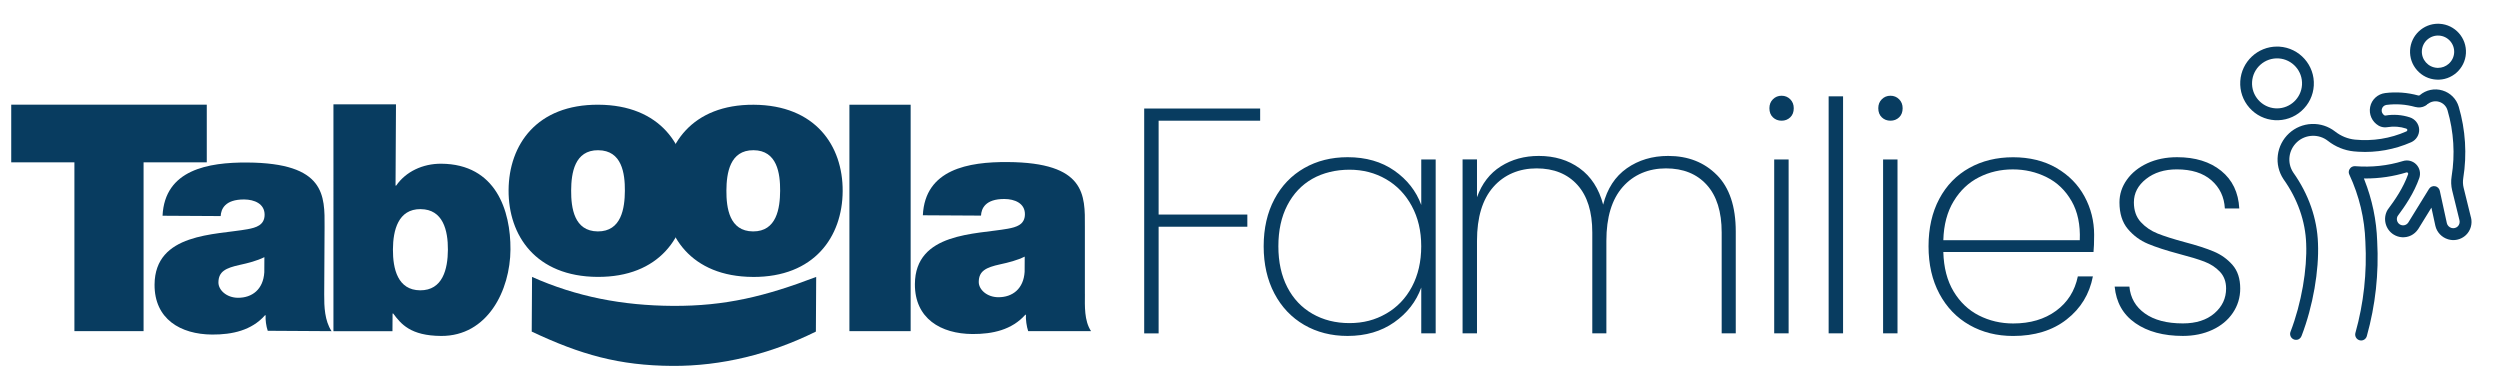
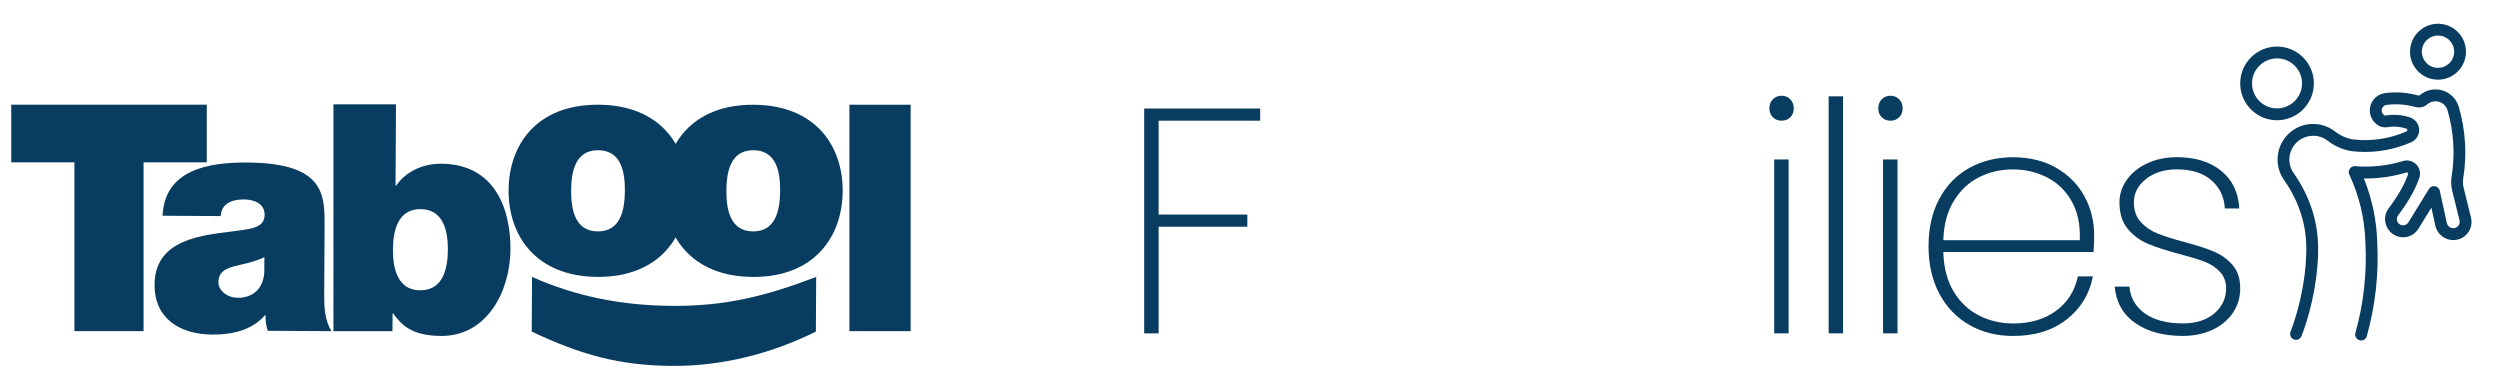
<svg xmlns="http://www.w3.org/2000/svg" id="uuid-3109a987-23d2-4ec6-a75c-d28a0cf2c882" viewBox="0 0 901.42 137.9">
  <defs>
    <style>.uuid-aeb77f50-19b0-4cfd-a9cf-1c83636a46a6{fill:#083c60;stroke-width:0px;}</style>
  </defs>
  <path class="uuid-aeb77f50-19b0-4cfd-a9cf-1c83636a46a6" d="M829.83,40c2.66-2.36,4.24-5.6,4.45-9.14.44-7.31-5.15-13.61-12.46-14.05-.27-.02-.54-.02-.8-.02-6.96,0-12.83,5.44-13.25,12.49-.21,3.54.97,6.95,3.32,9.6s5.6,4.24,9.14,4.45c3.53.21,6.95-.97,9.6-3.32ZM820.49,39.07c-4.96-.3-8.76-4.58-8.46-9.54.14-2.4,1.22-4.61,3.02-6.21s4.14-2.39,6.52-2.26c4.96.3,8.76,4.58,8.46,9.54-.29,4.78-4.27,8.48-9,8.48-.18,0-.36,0-.55-.02Z" />
  <path class="uuid-aeb77f50-19b0-4cfd-a9cf-1c83636a46a6" d="M878.46,28.71c5.54.35,10.34-3.91,10.67-9.46.33-5.55-3.91-10.34-9.46-10.67-.2-.01-.41-.02-.61-.02-5.29,0-9.74,4.14-10.06,9.48-.16,2.69.73,5.28,2.52,7.29,1.79,2.02,4.25,3.22,6.94,3.38ZM875.21,14.29c1.16-1.03,2.66-1.55,4.21-1.46,1.55.09,2.97.79,4.01,1.95,1.03,1.17,1.55,2.66,1.46,4.21-.09,1.55-.79,2.97-1.95,4.01-1.08.95-2.43,1.47-3.86,1.47-.12,0-.24,0-.36-.01-3.21-.19-5.66-2.96-5.47-6.16.09-1.55.79-2.97,1.95-4.01Z" />
  <path class="uuid-aeb77f50-19b0-4cfd-a9cf-1c83636a46a6" d="M890.92,78.35v-.05s-2.63-10.67-2.63-10.67c-.26-1.08-.3-2.26-.12-3.41,1.38-8.53.82-17.42-1.62-25.7-.83-2.85-3.03-5.06-5.89-5.91-2.86-.86-5.92-.21-8.19,1.73-.13.1-.33.14-.52.09-3.89-1.07-7.89-1.37-11.9-.88-2.71.33-4.9,2.33-5.44,4.97-.55,2.67.66,5.39,3.02,6.77.62.36,1.34.57,2.08.62.38.02.75,0,1.13-.06,2.25-.38,4.58-.21,6.76.51.23.08.41.28.42.48.01.22-.13.45-.34.54-5.82,2.57-12.23,3.59-18.57,2.96-2.57-.26-5.04-1.27-7.15-2.92-2.39-1.87-5.37-2.84-8.43-2.72-3.05.12-5.95,1.32-8.18,3.38-2.23,2.06-3.67,4.86-4.04,7.87-.38,3.03.34,6.09,2.02,8.62l.04.06c5.08,7.14,7.9,15.17,8.16,23.21.39,9.12-1.67,21.46-5.65,31.79-.21.53-.19,1.11.04,1.63.23.52.65.92,1.18,1.13.21.08.42.13.64.14.95.08,1.78-.49,2.11-1.36,4.19-10.84,6.35-23.8,5.94-33.46-.29-8.88-3.37-17.69-8.91-25.5-2.32-3.5-1.74-8.12,1.37-11,3.05-2.82,7.82-3.01,11.09-.44,2.74,2.15,5.98,3.47,9.35,3.81.54.06,1.08.1,1.63.13,6.53.4,13.12-.8,19.08-3.43,1.81-.8,2.97-2.67,2.87-4.65-.1-1.95-1.44-3.69-3.34-4.31-2.82-.93-5.87-1.16-8.79-.66-.12.02-.24.01-.33-.02-.81-.47-1.2-1.36-1.02-2.23.18-.85.85-1.48,1.73-1.6h.08c3.42-.43,6.87-.18,10.23.75.34.09.69.15,1.03.17,1.22.09,2.38-.3,3.3-1.04v-.16h.19c1.15-.94,2.68-1.25,4.11-.82,1.47.44,2.6,1.57,3.02,3.02l.03.06v.02c2.24,7.66,2.75,15.88,1.47,23.75-.28,1.71-.21,3.47.19,5.1l2.62,10.68c.22.85-.01,1.72-.6,2.29-.6.58-1.48.79-2.27.56-.82-.24-1.48-.91-1.66-1.71l-2.55-11.7c-.19-.85-.86-1.5-1.72-1.65-.87-.14-1.71.24-2.17.98l-7.47,12.12c-.68,1.03-2.01,1.32-3.04.69-1.01-.62-1.37-1.94-.82-2.99,2.65-3.56,5.92-8.3,7.84-13.78.57-1.76.13-3.62-1.13-4.89-1.25-1.26-3.08-1.72-4.78-1.19-5.51,1.69-11.31,2.31-17.22,1.85-.1,0-.18,0-.25,0h-.08s-.08.01-.13.02l-.11.02-.1.02c-.12.03-.24.07-.36.12l-.06.03c-.06.03-.11.06-.17.09l-.17.11s-.06.05-.09.07l-.07.06-.06.06-.08.08-.36.52-.03.07s-.03.08-.05.12l-.04.11-.03.08-.02.1-.02.1s-.01.08-.02.13v.08c-.01.05-.01.1-.01.15v.17s.02.1.02.1l.02.1.02.1c.03.12.04.16.06.21.04.1.06.15.08.2,3.58,7.69,5.52,15.84,5.79,24.22.61,11.14-.6,22.19-3.6,32.89-.15.55-.08,1.12.2,1.62.28.5.73.85,1.28,1.01.15.04.3.07.45.08.98.08,1.91-.59,2.18-1.55,3.12-11.14,4.38-22.64,3.75-34.19-.25-7.64-1.81-15.13-4.64-22.26l-.16-.41h.45c.06,0,.11,0,.17,0,5.04,0,9.99-.73,14.71-2.18.2-.06.37-.02.5.12.13.13.18.31.13.5-1.76,4.98-4.83,9.41-7.31,12.72l-.13.2c-1.77,3.04-.78,7.01,2.21,8.86.92.57,1.97.91,3.04.97,2.3.14,4.43-.92,5.74-2.84h0s.12-.17.12-.17l4.72-7.66,1.43,6.56c.54,2.33,2.31,4.18,4.61,4.86.48.14.97.23,1.47.26,1.83.12,3.65-.56,4.97-1.83,1.67-1.61,2.36-4.04,1.79-6.34Z" />
  <path class="uuid-aeb77f50-19b0-4cfd-a9cf-1c83636a46a6" d="M26.82,58.52H4.05v-20.78h70.51v20.78h-22.79v60.88s-24.94,0-24.94,0v-60.88ZM26.72,58.38" />
  <path class="uuid-aeb77f50-19b0-4cfd-a9cf-1c83636a46a6" d="M95.33,92.72c-2.74,1.35-5.82,2.13-8.9,2.8-5.02,1.11-7.65,2.35-7.67,6.33-.01,2.74,2.93,5.49,7.03,5.52,5.12.03,9.13-3.02,9.51-9.17l.03-5.47ZM116.9,106.18c-.03,4.44.17,9.46,2.65,13.23l-23.01-.14c-.56-1.6-.89-3.99-.76-5.59h-.23c-4.81,5.44-11.77,6.99-19.07,6.95-11.39-.07-20.81-5.59-20.75-18.01.11-18.68,21.98-17.87,33.5-19.97,3.08-.56,6.16-1.45,6.18-5.21.02-3.99-3.72-5.5-7.37-5.52-6.95-.03-8.34,3.49-8.47,5.99l-20.96-.12c.78-16.63,16.51-19.27,30.53-19.19,28.25.17,27.96,11.9,27.89,23.29l-.13,24.27ZM116.9,106.18" />
  <path class="uuid-aeb77f50-19b0-4cfd-a9cf-1c83636a46a6" d="M151.67,75.4c-8.09-.05-9.95,7.58-9.99,14.52-.04,7.06,1.74,14.71,9.82,14.76,8.09.04,9.96-7.58,10-14.64.04-6.95-1.74-14.59-9.83-14.63M120.23,37.62h22.55l-.16,29.3h.23c3.44-4.99,9.5-7.92,16.22-7.89,19.82.12,25.07,17.01,24.99,30.91-.09,14.81-8.27,31.28-25.01,31.19-11.05-.07-14.44-4.3-17.27-8.08h-.23l-.04,6.36h-21.28V37.62ZM120.23,38.07" />
  <path class="uuid-aeb77f50-19b0-4cfd-a9cf-1c83636a46a6" d="M215.71,54.16c-8.55-.05-9.74,8.26-9.77,14.52-.03,6.26,1.05,14.7,9.6,14.76,8.54.05,9.73-8.37,9.77-14.64.04-6.27-1.05-14.59-9.6-14.63M215.44,99.84c-22.22-.13-32.16-14.88-32.06-31.29.1-16.41,10.2-30.93,32.42-30.79,22.22.12,32.16,14.76,32.06,31.17-.1,16.4-10.2,31.04-32.42,30.91" />
  <path class="uuid-aeb77f50-19b0-4cfd-a9cf-1c83636a46a6" d="M271.69,54.16c-8.54-.05-9.73,8.26-9.77,14.53-.04,6.26,1.05,14.7,9.6,14.75,8.54.05,9.73-8.37,9.77-14.64.04-6.27-1.06-14.59-9.6-14.64M271.42,99.85c-22.21-.13-32.15-14.89-32.05-31.29.09-16.4,10.2-30.93,32.41-30.79,22.21.13,32.16,14.77,32.06,31.17-.1,16.41-10.21,31.04-32.43,30.92" />
  <path class="uuid-aeb77f50-19b0-4cfd-a9cf-1c83636a46a6" d="M306.27,37.76h22.08v81.64h-22.08V37.76ZM306.27,37.76" />
-   <path class="uuid-aeb77f50-19b0-4cfd-a9cf-1c83636a46a6" d="M369.47,92.53c-2.74,1.35-5.82,2.13-8.89,2.79-5.03,1.11-7.65,2.35-7.67,6.34-.02,2.74,2.93,5.48,7.03,5.51,5.13.03,9.13-3.02,9.51-9.17l.03-5.46ZM391.18,105.97c-.02,4.44-.27,9.66,2.22,13.43h-22.67c-.56-1.6-.94-4.32-.81-5.91h-.23c-4.81,5.43-11.77,6.99-19.06,6.95-11.4-.07-20.82-5.59-20.75-18.01.11-18.68,21.97-17.87,33.49-19.96,3.08-.56,6.16-1.45,6.18-5.21.03-3.99-3.72-5.49-7.37-5.51-6.95-.04-8.34,3.48-8.46,5.99l-20.97-.12c.78-16.63,16.52-19.28,30.53-19.19,28.25.16,27.96,11.89,27.89,23.28v24.27ZM391.18,105.97" />
  <path class="uuid-aeb77f50-19b0-4cfd-a9cf-1c83636a46a6" d="M191.84,99.85c16.02,7.15,32.64,10.33,50.74,10.44,19.02.11,33.45-3.48,51.71-10.44l-.11,19.71c-16.35,8.11-34.07,12.48-51.73,12.37-19.25-.11-33.12-4.07-50.73-12.37l.12-19.71ZM191.84,99.85" />
  <path class="uuid-aeb77f50-19b0-4cfd-a9cf-1c83636a46a6" d="M454.37,39.13v4.39h-36.61v33.84h31.99v4.39h-31.99v38.46h-5.2V39.13h41.8Z" />
-   <path class="uuid-aeb77f50-19b0-4cfd-a9cf-1c83636a46a6" d="M459.51,71.81c2.58-4.85,6.16-8.58,10.74-11.2,4.58-2.62,9.8-3.93,15.65-3.93,6.62,0,12.24,1.62,16.86,4.85,4.62,3.23,7.85,7.35,9.7,12.36v-16.4h5.2v62.71h-5.2v-16.51c-1.85,5.08-5.1,9.26-9.76,12.53-4.66,3.27-10.26,4.91-16.8,4.91-5.85,0-11.07-1.33-15.65-3.98-4.58-2.66-8.16-6.43-10.74-11.32-2.58-4.89-3.87-10.57-3.87-17.03s1.29-12.13,3.87-16.98ZM509.05,74.3c-2.27-4.2-5.37-7.43-9.3-9.7-3.93-2.27-8.31-3.41-13.17-3.41s-9.55,1.1-13.4,3.29c-3.85,2.19-6.85,5.37-9.01,9.53-2.16,4.16-3.23,9.09-3.23,14.78s1.08,10.62,3.23,14.78c2.15,4.16,5.18,7.35,9.07,9.58,3.89,2.23,8.33,3.35,13.34,3.35s9.26-1.13,13.22-3.41c3.96-2.27,7.06-5.5,9.3-9.7,2.23-4.2,3.35-9.07,3.35-14.61s-1.14-10.3-3.41-14.49Z" />
-   <path class="uuid-aeb77f50-19b0-4cfd-a9cf-1c83636a46a6" d="M619.05,63.09c4.54,4.58,6.81,11.38,6.81,20.38v36.72h-5.08v-36.38c0-7.47-1.79-13.18-5.37-17.15-3.58-3.96-8.49-5.95-14.72-5.95s-11.66,2.23-15.59,6.7c-3.93,4.47-5.89,10.93-5.89,19.4v33.38h-5.08v-36.38c0-7.47-1.79-13.18-5.37-17.15-3.58-3.96-8.49-5.95-14.72-5.95s-11.66,2.23-15.59,6.7c-3.93,4.47-5.89,10.93-5.89,19.4v33.38h-5.2v-62.71h5.2v13.63c1.77-4.93,4.64-8.64,8.6-11.14,3.96-2.5,8.53-3.75,13.68-3.75,5.7,0,10.6,1.48,14.72,4.45,4.12,2.96,6.95,7.33,8.49,13.11,1.46-5.77,4.31-10.14,8.54-13.11,4.23-2.96,9.2-4.45,14.9-4.45,7.16,0,13.01,2.29,17.55,6.87Z" />
  <path class="uuid-aeb77f50-19b0-4cfd-a9cf-1c83636a46a6" d="M639.26,42.31c-.85-.81-1.27-1.91-1.27-3.29,0-1.31.42-2.39,1.27-3.23.85-.85,1.89-1.27,3.12-1.27s2.27.42,3.12,1.27c.85.85,1.27,1.93,1.27,3.23,0,1.39-.42,2.48-1.27,3.29-.85.81-1.89,1.21-3.12,1.21s-2.27-.4-3.12-1.21ZM644.92,57.49v62.71h-5.2v-62.71h5.2Z" />
  <path class="uuid-aeb77f50-19b0-4cfd-a9cf-1c83636a46a6" d="M664.55,34.74v85.46h-5.2V34.74h5.2Z" />
  <path class="uuid-aeb77f50-19b0-4cfd-a9cf-1c83636a46a6" d="M678.52,42.31c-.85-.81-1.27-1.91-1.27-3.29,0-1.31.42-2.39,1.27-3.23.85-.85,1.89-1.27,3.12-1.27s2.27.42,3.12,1.27c.85.85,1.27,1.93,1.27,3.23,0,1.39-.42,2.48-1.27,3.29-.85.81-1.89,1.21-3.12,1.21s-2.27-.4-3.12-1.21ZM684.18,57.49v62.71h-5.2v-62.71h5.2Z" />
  <path class="uuid-aeb77f50-19b0-4cfd-a9cf-1c83636a46a6" d="M754.86,90.87h-54.16c.15,5.62,1.39,10.36,3.7,14.21,2.31,3.85,5.35,6.74,9.12,8.66,3.77,1.92,7.89,2.89,12.36,2.89,6.16,0,11.32-1.52,15.47-4.56,4.16-3.04,6.77-7.18,7.85-12.41h5.43c-1.23,6.39-4.39,11.57-9.47,15.53-5.08,3.97-11.51,5.95-19.29,5.95-5.85,0-11.09-1.31-15.71-3.93-4.62-2.62-8.24-6.37-10.86-11.26-2.62-4.89-3.93-10.6-3.93-17.15s1.29-12.24,3.87-17.09c2.58-4.85,6.18-8.56,10.8-11.14,4.62-2.58,9.89-3.87,15.82-3.87s11.22,1.29,15.65,3.87c4.43,2.58,7.8,6,10.11,10.28,2.31,4.27,3.46,8.87,3.46,13.8,0,2.77-.08,4.85-.23,6.24ZM746.94,72.51c-2.19-3.85-5.18-6.72-8.95-8.6-3.77-1.89-7.85-2.83-12.24-2.83s-8.45.94-12.18,2.83c-3.74,1.89-6.78,4.75-9.12,8.6-2.35,3.85-3.6,8.55-3.75,14.09h49.2c.23-5.54-.75-10.24-2.95-14.09Z" />
  <path class="uuid-aeb77f50-19b0-4cfd-a9cf-1c83636a46a6" d="M769.93,116.5c-4.43-3.08-6.91-7.47-7.45-13.17h5.31c.38,4.08,2.25,7.32,5.6,9.7,3.35,2.39,7.91,3.58,13.68,3.58,4.77,0,8.56-1.21,11.38-3.64,2.81-2.42,4.21-5.41,4.21-8.95,0-2.46-.75-4.48-2.25-6.06-1.5-1.58-3.37-2.79-5.6-3.64-2.23-.85-5.27-1.77-9.12-2.77-4.62-1.23-8.35-2.44-11.2-3.64-2.85-1.19-5.27-2.98-7.28-5.37-2-2.39-3-5.58-3-9.58,0-2.92.88-5.64,2.66-8.14,1.77-2.5,4.23-4.48,7.39-5.95,3.16-1.46,6.74-2.19,10.74-2.19,6.54,0,11.84,1.64,15.88,4.91,4.04,3.27,6.22,7.79,6.53,13.57h-5.2c-.23-4.16-1.85-7.54-4.85-10.16-3-2.62-7.16-3.93-12.47-3.93-4.47,0-8.16,1.15-11.09,3.46-2.93,2.31-4.39,5.12-4.39,8.43,0,2.93.83,5.29,2.48,7.1,1.66,1.81,3.7,3.2,6.12,4.16,2.42.96,5.64,1.98,9.64,3.06,4.39,1.15,7.91,2.29,10.57,3.41,2.66,1.12,4.91,2.73,6.76,4.85,1.85,2.12,2.77,4.95,2.77,8.49,0,3.23-.89,6.16-2.66,8.78-1.77,2.62-4.24,4.66-7.39,6.12-3.16,1.46-6.7,2.19-10.62,2.19-7.01,0-12.72-1.54-17.15-4.62Z" />
</svg>